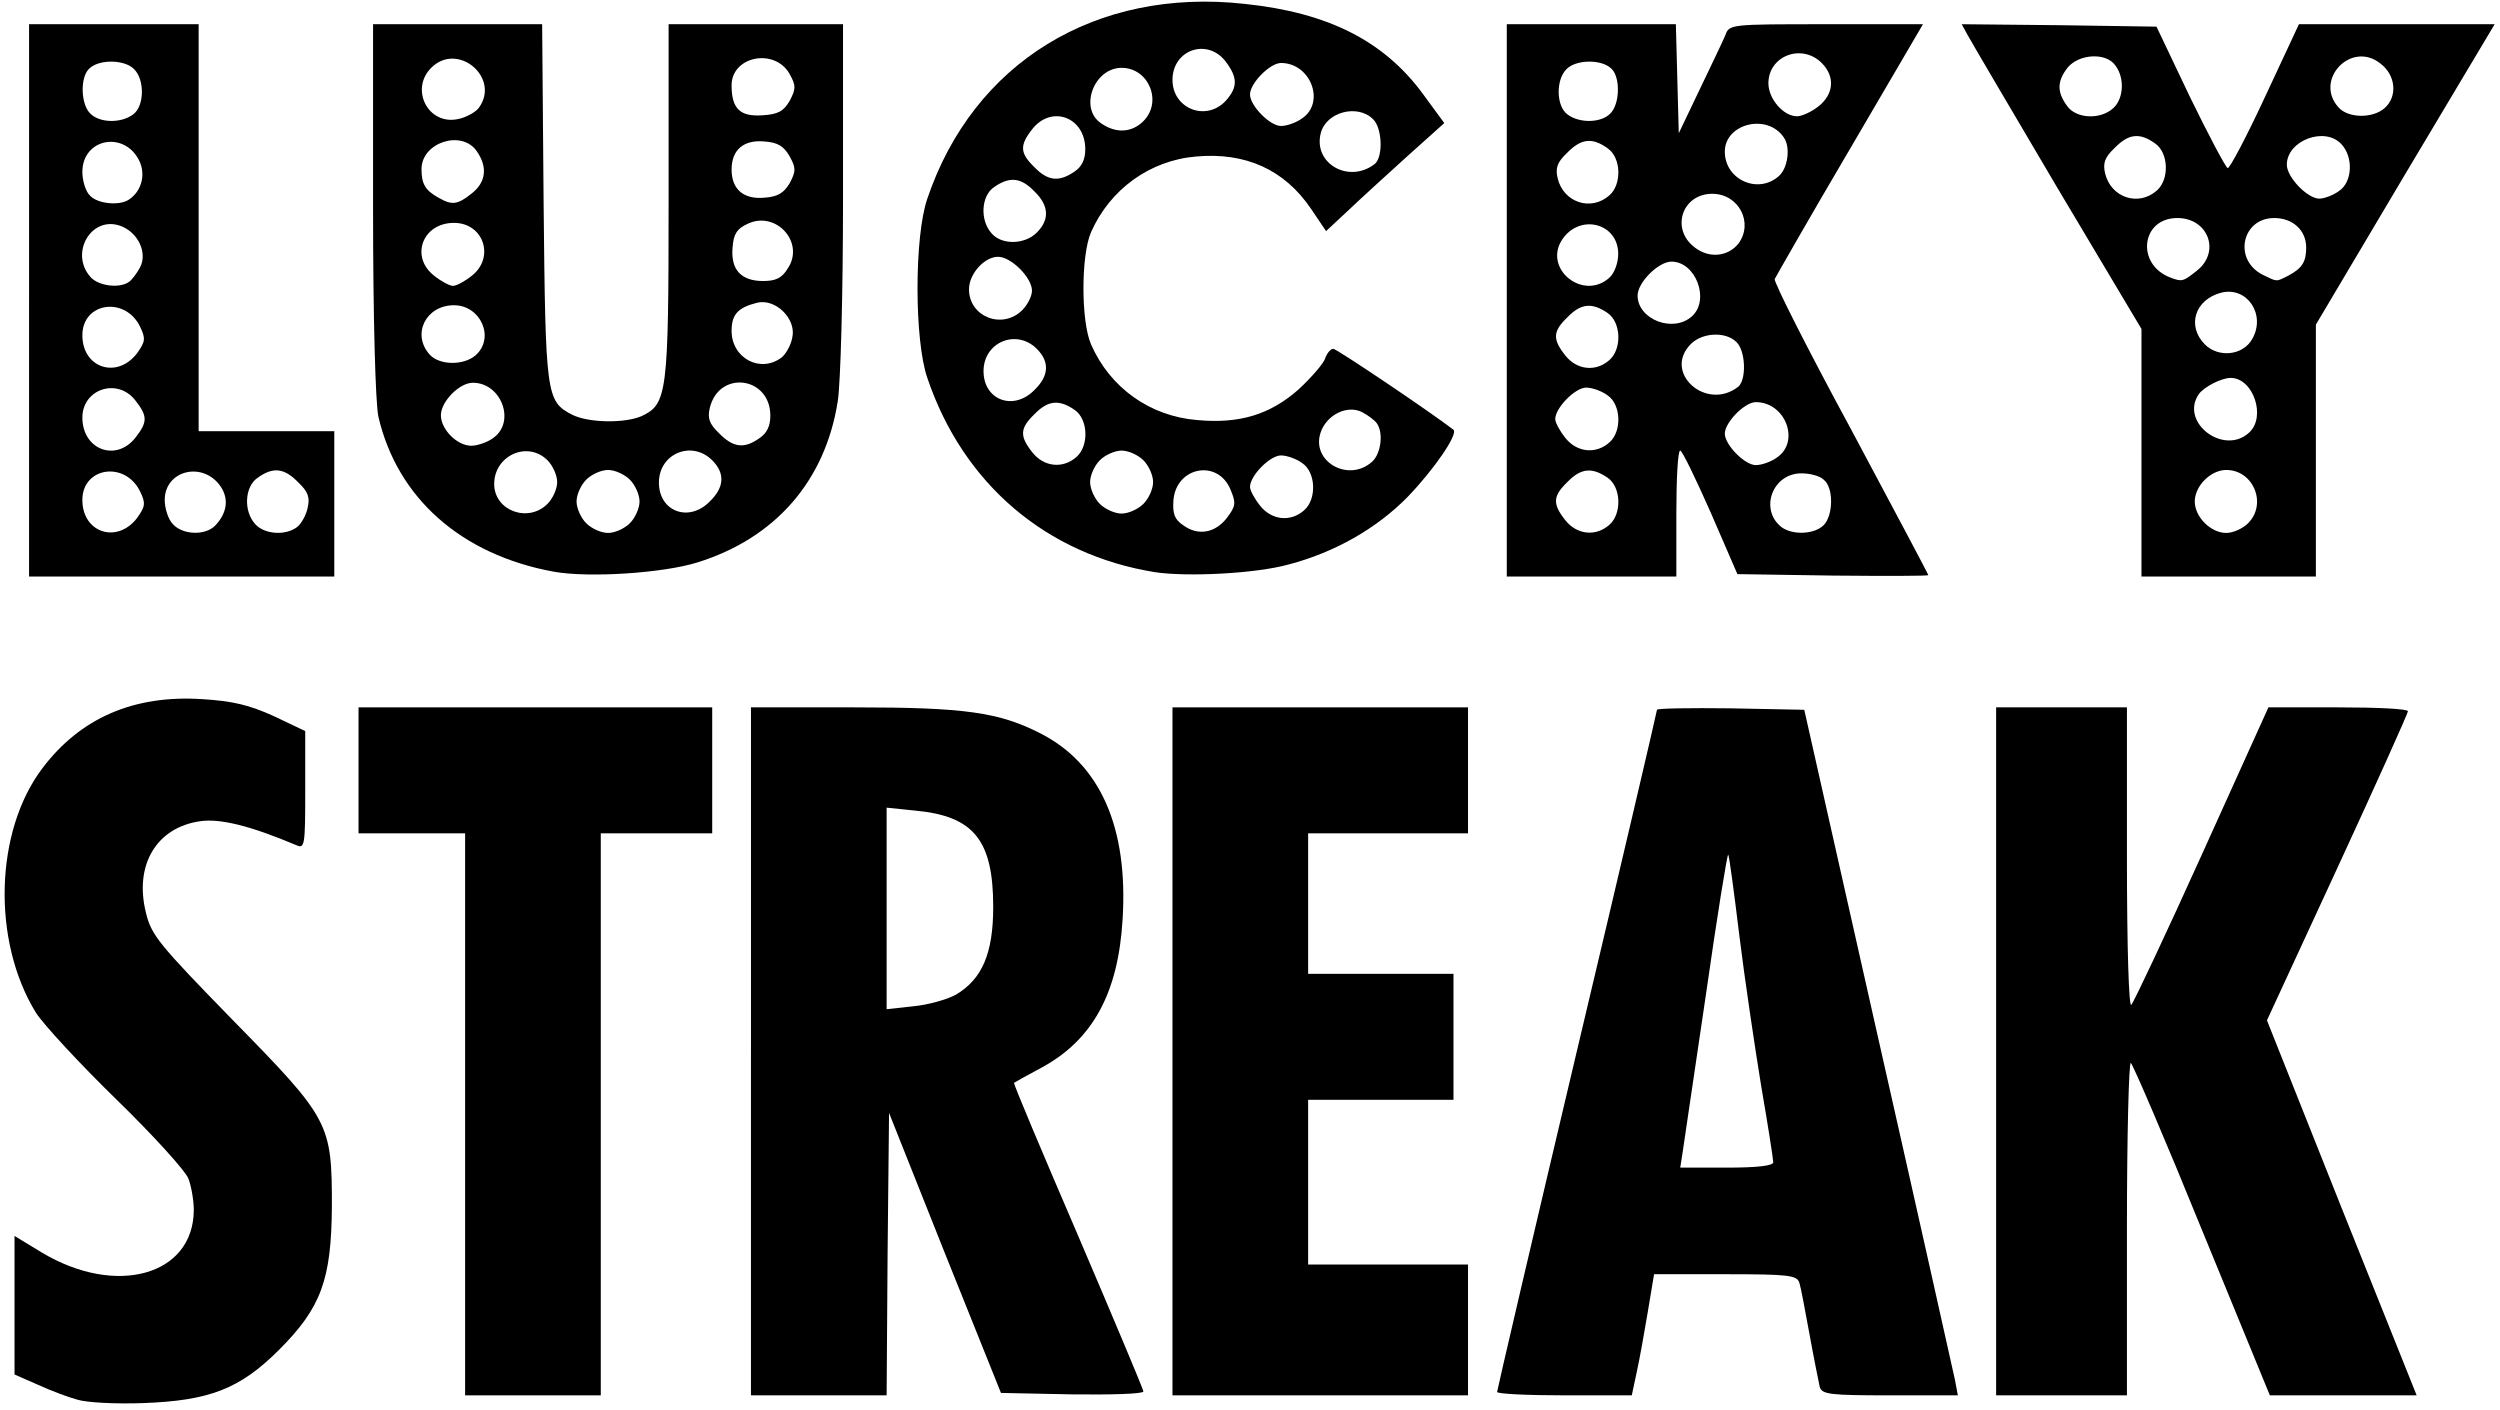
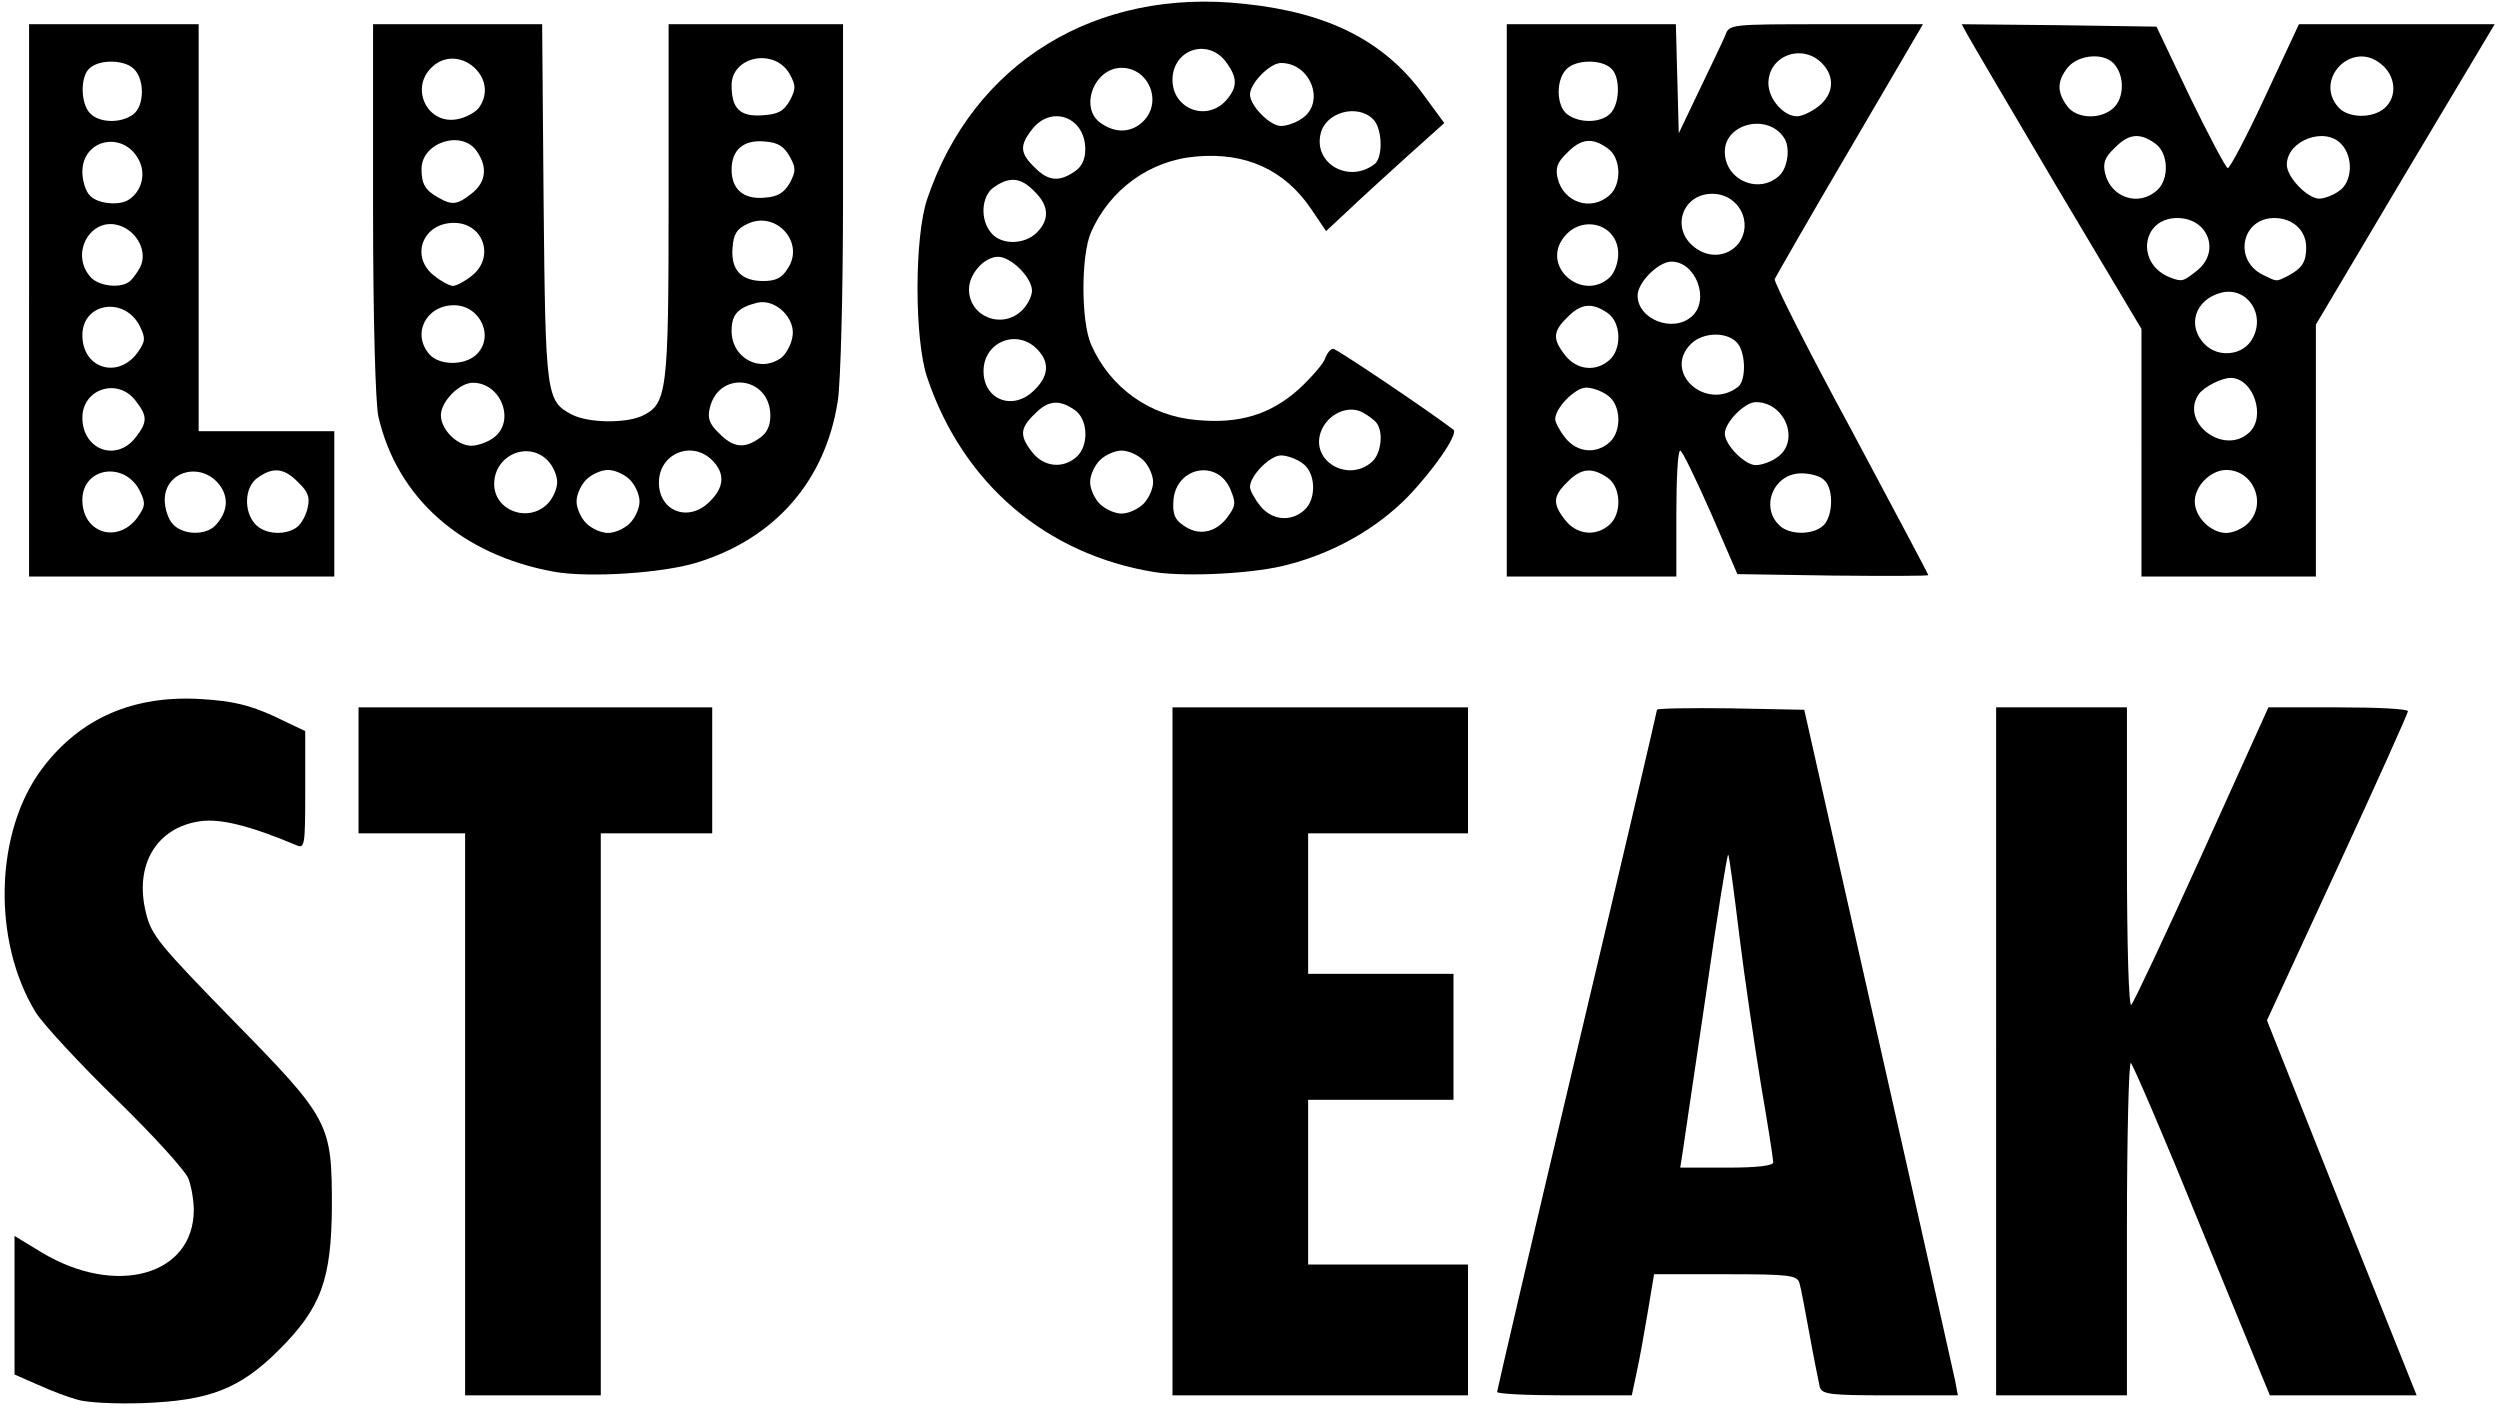
<svg xmlns="http://www.w3.org/2000/svg" class="img-fluid" id="outputsvg" style="transform: none; transform-origin: 50% 50%; cursor: move; max-height: 351.76px;" width="516" height="291" viewBox="0 0 5160 2910">
  <g id="l7PgKZaebRymyEh41YRhOer" fill="#000" style="transform: none;">
    <g fill="#000">
      <path id="pgnWumMzJ" d="M160 2889 c-19 -5 -56 -19 -82 -31 l-48 -21 0 -143 0 -143 56 34 c153 92 313 48 314 -87 0 -20 -5 -49 -11 -65 -5 -15 -72 -89 -148 -163 -76 -74 -151 -155 -167 -180 -91 -148 -85 -375 14 -505 78 -103 188 -151 329 -142 64 4 97 12 148 35 l65 31 0 122 c0 111 -1 121 -17 114 -97 -41 -159 -56 -200 -50 -90 13 -136 90 -112 188 11 47 26 65 179 222 201 205 205 213 205 385 -1 151 -22 209 -109 296 -81 81 -144 105 -281 110 -55 2 -116 -1 -135 -7z" fill="#000" />
-       <path id="puVU7rZlK" d="M960 2300 l0 -580 -110 0 -110 0 0 -130 0 -130 365 0 365 0 0 130 0 130 -115 0 -115 0 0 580 0 580 -140 0 -140 0 0 -580z" fill="#000" />
-       <path id="pEjqNTLCY" d="M1550 2170 l0 -710 213 0 c229 0 299 10 385 54 123 63 181 194 169 384 -9 152 -62 249 -168 306 -30 16 -55 30 -56 31 -2 1 58 143 132 315 74 173 135 318 135 322 0 5 -66 7 -147 6 l-147 -3 -116 -289 -115 -289 -3 291 -2 292 -140 0 -140 0 0 -710z m423 -117 c54 -32 77 -85 77 -181 0 -138 -40 -188 -162 -199 l-58 -6 0 208 0 208 55 -6 c31 -3 70 -14 88 -24z" fill="#000" />
+       <path id="puVU7rZlK" d="M960 2300 l0 -580 -110 0 -110 0 0 -130 0 -130 365 0 365 0 0 130 0 130 -115 0 -115 0 0 580 0 580 -140 0 -140 0 0 -580" fill="#000" />
      <path id="pzsGqAjyr" d="M2420 2170 l0 -710 305 0 305 0 0 130 0 130 -165 0 -165 0 0 145 0 145 150 0 150 0 0 130 0 130 -150 0 -150 0 0 170 0 170 165 0 165 0 0 135 0 135 -305 0 -305 0 0 -710z" fill="#000" />
      <path id="p16SYqWfwp" d="M3090 2873 c0 -3 74 -321 165 -705 91 -383 165 -700 165 -703 0 -3 68 -4 152 -3 l152 3 152 675 c84 371 155 690 159 708 l6 32 -140 0 c-124 0 -140 -2 -145 -17 -2 -10 -12 -58 -21 -108 -9 -49 -18 -98 -21 -107 -5 -16 -21 -18 -153 -18 l-147 0 -13 78 c-7 42 -17 98 -23 125 l-10 47 -139 0 c-76 0 -139 -3 -139 -7z m570 -474 c0 -6 -11 -77 -25 -158 -13 -80 -34 -220 -45 -310 -11 -90 -21 -166 -23 -167 -2 -2 -23 128 -46 289 -24 160 -45 307 -48 325 l-5 32 96 0 c64 0 96 -4 96 -11z" fill="#000" />
      <path id="pXm91d5uv" d="M4120 2170 l0 -710 135 0 135 0 0 312 c0 184 4 308 9 302 5 -5 71 -145 146 -311 l137 -303 144 0 c79 0 144 3 144 8 0 4 -65 149 -145 322 l-146 316 154 387 155 387 -152 0 -151 0 -140 -341 c-76 -187 -143 -343 -147 -345 -4 -3 -8 150 -8 340 l0 346 -135 0 -135 0 0 -710z" fill="#000" />
      <path id="pAftebw6s" d="M60 620 l0 -570 175 0 175 0 0 420 0 420 140 0 140 0 0 150 0 150 -315 0 -315 0 0 -570z m223 449 c17 -24 18 -30 6 -55 -31 -63 -119 -50 -119 18 0 68 72 91 113 37z m161 16 c24 -25 29 -54 12 -80 -36 -54 -116 -35 -116 27 0 17 7 40 17 50 20 22 66 24 87 3z m169 3 c9 -7 19 -25 22 -40 5 -21 1 -33 -19 -52 -29 -30 -52 -33 -84 -10 -27 18 -30 69 -5 96 19 21 62 24 86 6z m-334 -184 c26 -33 26 -45 0 -78 -37 -47 -109 -23 -109 36 0 66 69 92 109 42z m4 -175 c17 -24 18 -30 6 -55 -31 -63 -119 -50 -119 18 0 68 72 91 113 37z m-17 -147 c6 -4 16 -17 23 -30 16 -30 -4 -73 -41 -86 -60 -21 -105 57 -61 106 16 18 59 24 79 10z m0 -170 c26 -17 35 -51 22 -79 -30 -64 -118 -48 -118 22 0 18 7 41 16 49 16 17 61 21 80 8z m9 -176 c23 -17 24 -71 2 -93 -19 -20 -70 -21 -91 -3 -21 16 -20 74 0 94 19 20 64 21 89 2z" fill="#000" />
      <path id="p9wm7qakM" d="M1143 1180 c-191 -35 -323 -152 -362 -320 -6 -27 -11 -202 -11 -427 l0 -383 174 0 175 0 3 367 c4 400 5 411 59 439 34 17 108 18 143 3 53 -25 56 -45 56 -443 l0 -366 180 0 180 0 0 358 c0 199 -5 385 -11 421 -26 164 -129 282 -290 332 -71 22 -223 32 -296 19z m157 -100 c11 -11 20 -31 20 -45 0 -14 -9 -34 -20 -45 -11 -11 -31 -20 -45 -20 -14 0 -34 9 -45 20 -11 11 -20 31 -20 45 0 14 9 34 20 45 11 11 31 20 45 20 14 0 34 -9 45 -20z m-170 -40 c11 -11 20 -31 20 -45 0 -14 -9 -34 -20 -45 -41 -41 -110 -10 -110 49 0 55 70 81 110 41z m335 -5 c30 -29 32 -58 5 -85 -42 -42 -110 -14 -110 46 0 60 62 83 105 39z m-447 -131 c47 -33 17 -114 -42 -114 -28 0 -66 39 -66 67 0 29 33 63 63 63 12 0 33 -7 45 -16z m550 0 c15 -10 22 -25 22 -46 0 -81 -106 -95 -125 -16 -5 21 -1 33 19 52 29 30 52 33 84 10z m-586 -171 c40 -36 10 -103 -45 -103 -58 0 -88 60 -50 102 20 22 70 23 95 1z m631 5 c9 -7 19 -25 22 -40 10 -39 -34 -83 -73 -73 -39 10 -52 24 -52 58 0 56 59 88 103 55z m-639 -169 c48 -38 24 -109 -37 -109 -65 0 -91 70 -41 109 15 12 32 21 39 21 7 0 24 -9 39 -21z m652 -15 c36 -54 -25 -120 -83 -92 -22 10 -29 21 -31 49 -4 46 18 69 63 69 26 0 39 -6 51 -26z m-652 -155 c29 -23 33 -54 10 -87 -31 -45 -114 -18 -114 37 0 31 8 44 35 59 28 16 39 15 69 -9z m656 -21 c13 -25 13 -31 0 -55 -12 -21 -24 -29 -52 -31 -43 -4 -68 17 -68 58 0 41 25 62 68 58 28 -2 40 -10 52 -30z m-642 -155 c46 -62 -43 -138 -98 -83 -44 44 -7 118 54 106 17 -3 37 -14 44 -23z m642 -15 c13 -25 13 -31 0 -55 -31 -55 -120 -37 -120 23 0 48 17 65 63 62 33 -2 44 -8 57 -30z" fill="#000" />
      <path id="pSNaScu5r" d="M2384 1181 c-224 -36 -396 -182 -470 -401 -27 -78 -27 -292 0 -370 95 -281 348 -436 655 -402 173 18 288 77 368 186 l44 60 -78 70 c-43 39 -98 89 -122 112 l-44 41 -31 -46 c-55 -81 -135 -117 -237 -108 -96 8 -178 68 -217 156 -21 48 -21 184 0 232 39 89 121 148 219 156 87 8 150 -11 209 -63 27 -25 52 -54 55 -64 4 -11 11 -20 17 -20 7 0 200 130 248 167 10 9 -40 82 -95 139 -64 65 -150 114 -245 139 -68 19 -209 26 -276 16z m149 -113 c18 -24 18 -30 7 -57 -26 -64 -112 -48 -118 21 -2 28 2 40 20 52 31 23 67 16 91 -16z m159 -15 c26 -23 24 -78 -4 -97 -12 -9 -32 -16 -44 -16 -23 0 -64 42 -64 65 0 7 9 24 21 39 24 30 63 34 91 9z m-332 -13 c11 -11 20 -31 20 -45 0 -14 -9 -34 -20 -45 -11 -11 -31 -20 -45 -20 -14 0 -34 9 -45 20 -11 11 -20 31 -20 45 0 14 9 34 20 45 11 11 31 20 45 20 14 0 34 -9 45 -20z m472 -87 c18 -16 24 -59 10 -79 -4 -6 -17 -16 -30 -23 -30 -16 -73 4 -86 41 -21 60 57 105 106 61z m-610 -10 c26 -23 24 -78 -4 -97 -32 -22 -55 -20 -83 9 -30 29 -31 45 -4 79 24 30 63 34 91 9z m-87 -138 c30 -29 32 -58 5 -85 -42 -42 -110 -14 -110 46 0 60 62 83 105 39z m-25 -165 c11 -11 20 -29 20 -40 0 -27 -43 -70 -70 -70 -28 0 -60 35 -60 67 0 57 69 84 110 43z m30 -160 c27 -27 25 -56 -5 -85 -28 -29 -51 -31 -83 -9 -27 18 -30 69 -5 96 21 24 68 23 93 -2z m78 -126 c15 -10 22 -25 22 -46 0 -66 -69 -92 -109 -42 -27 34 -26 50 4 79 28 29 51 31 83 9z m620 -16 c17 -15 15 -74 -4 -92 -32 -32 -97 -15 -108 29 -16 63 59 105 112 63z m-478 -88 c40 -40 11 -110 -45 -110 -57 0 -88 83 -43 114 31 22 64 20 88 -4z m328 -6 c48 -33 17 -114 -44 -114 -23 0 -64 42 -64 65 0 23 41 65 64 65 12 0 32 -7 44 -16z m-158 -36 c25 -28 25 -48 -1 -82 -38 -48 -109 -23 -109 39 0 59 69 87 110 43z" fill="#000" />
      <path id="pzFjyyPHc" d="M3110 620 l0 -570 175 0 174 0 3 113 3 112 43 -90 c24 -50 48 -100 53 -112 8 -23 10 -23 208 -23 l200 0 -151 258 c-83 141 -152 262 -155 268 -2 6 68 145 157 309 88 165 160 300 160 302 0 2 -89 2 -197 1 l-197 -3 -55 -127 c-31 -70 -59 -128 -63 -128 -5 0 -8 59 -8 130 l0 130 -175 0 -175 0 0 -570z m212 463 c26 -23 24 -78 -4 -97 -32 -22 -55 -20 -83 9 -30 29 -31 45 -4 79 24 30 63 34 91 9z m442 1 c20 -20 21 -78 0 -94 -8 -8 -29 -13 -46 -13 -60 0 -87 75 -41 111 23 17 68 15 87 -4z m-96 -140 c48 -33 17 -114 -44 -114 -23 0 -64 42 -64 65 0 23 41 65 64 65 12 0 32 -7 44 -16z m-346 -31 c26 -23 24 -78 -4 -97 -12 -9 -32 -16 -44 -16 -23 0 -64 42 -64 65 0 7 9 24 21 39 24 30 63 34 91 9z m266 -115 c17 -15 15 -74 -4 -92 -22 -22 -70 -20 -94 4 -59 59 32 140 98 88z m-266 -55 c26 -23 24 -78 -4 -97 -32 -22 -55 -20 -83 9 -30 29 -31 45 -4 79 24 30 63 34 91 9z m170 -90 c38 -34 8 -113 -42 -113 -27 0 -70 43 -70 70 0 49 73 78 112 43z m-170 -80 c10 -9 18 -30 18 -49 0 -64 -80 -84 -116 -29 -39 60 44 127 98 78z m266 -70 c32 -43 1 -103 -54 -103 -62 0 -86 72 -37 110 30 24 69 20 91 -7z m-266 -100 c26 -23 24 -78 -4 -97 -32 -23 -55 -20 -84 10 -20 19 -24 31 -19 52 12 50 69 69 107 35z m350 -40 c18 -16 24 -59 10 -79 -34 -51 -122 -29 -122 29 0 58 69 89 112 50z m-348 -129 c20 -20 21 -78 0 -94 -21 -18 -72 -17 -91 3 -22 22 -21 76 2 93 25 19 70 18 89 -2z m430 -15 c31 -25 34 -61 6 -89 -41 -41 -110 -15 -110 42 0 32 31 68 59 68 10 0 30 -9 45 -21z" fill="#000" />
      <path id="pRZNhFBbo" d="M4420 934 l0 -255 -174 -292 c-95 -161 -178 -302 -185 -315 l-12 -22 201 2 201 3 69 145 c39 80 74 146 78 147 4 1 39 -65 77 -147 l70 -150 202 0 202 0 -185 310 -184 310 0 260 0 260 -180 0 -180 0 0 -256z m220 146 c40 -40 11 -110 -45 -110 -32 0 -65 33 -65 65 0 32 33 65 65 65 14 0 34 -9 45 -20z m2 -187 c36 -32 9 -113 -38 -113 -19 0 -56 19 -66 34 -39 58 52 127 104 79z m7 -194 c28 -50 -11 -108 -64 -95 -55 14 -72 69 -34 107 28 28 79 23 98 -12z m-115 -140 c50 -39 24 -109 -40 -109 -75 0 -86 96 -14 123 24 9 26 8 54 -14z m189 10 c28 -15 37 -28 37 -58 0 -36 -28 -61 -66 -61 -67 0 -85 86 -24 117 31 15 27 15 53 2z m-271 -176 c26 -23 24 -78 -4 -97 -32 -23 -55 -20 -84 10 -20 19 -24 31 -19 52 12 50 69 69 107 35z m376 1 c27 -18 30 -69 5 -96 -34 -38 -113 -8 -113 42 0 26 43 70 67 70 10 0 29 -7 41 -16z m-466 -171 c21 -19 24 -62 4 -88 -19 -27 -74 -24 -98 4 -22 28 -23 50 -2 79 18 27 69 30 96 5z m560 0 c27 -24 23 -68 -9 -92 -60 -48 -138 34 -86 91 20 22 70 23 95 1z" fill="#000" />
    </g>
  </g>
</svg>